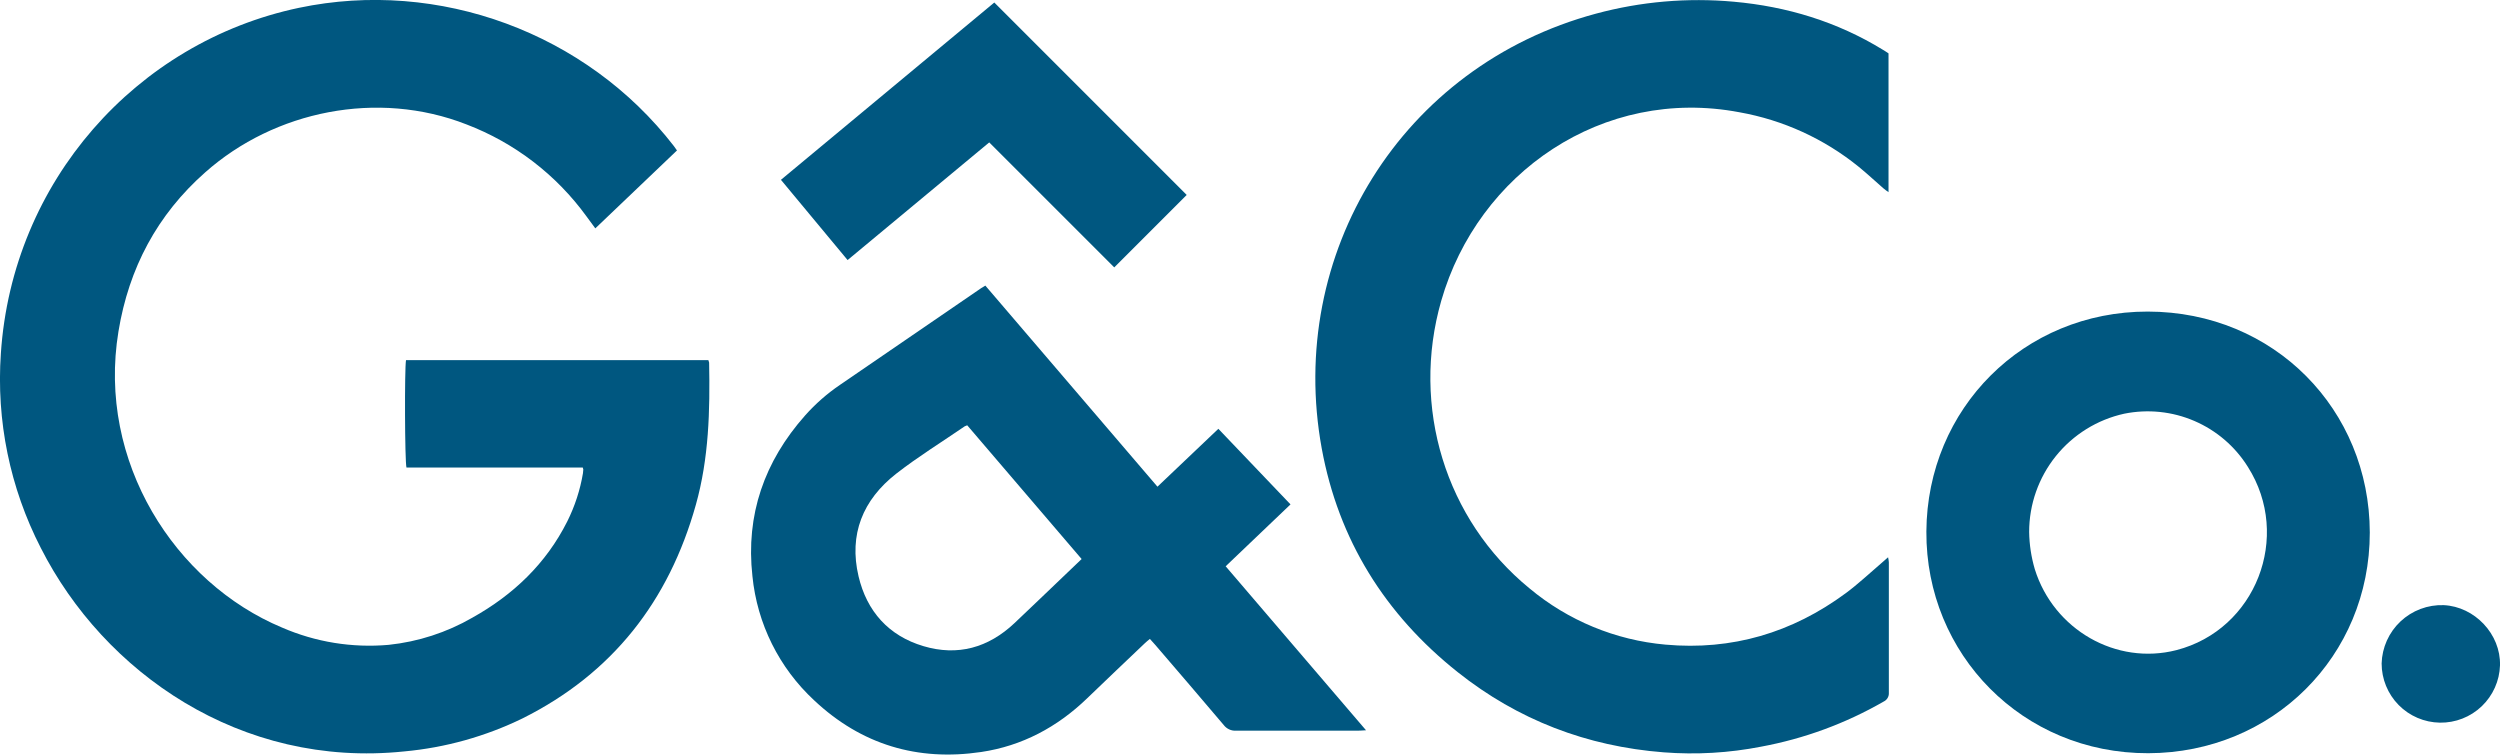
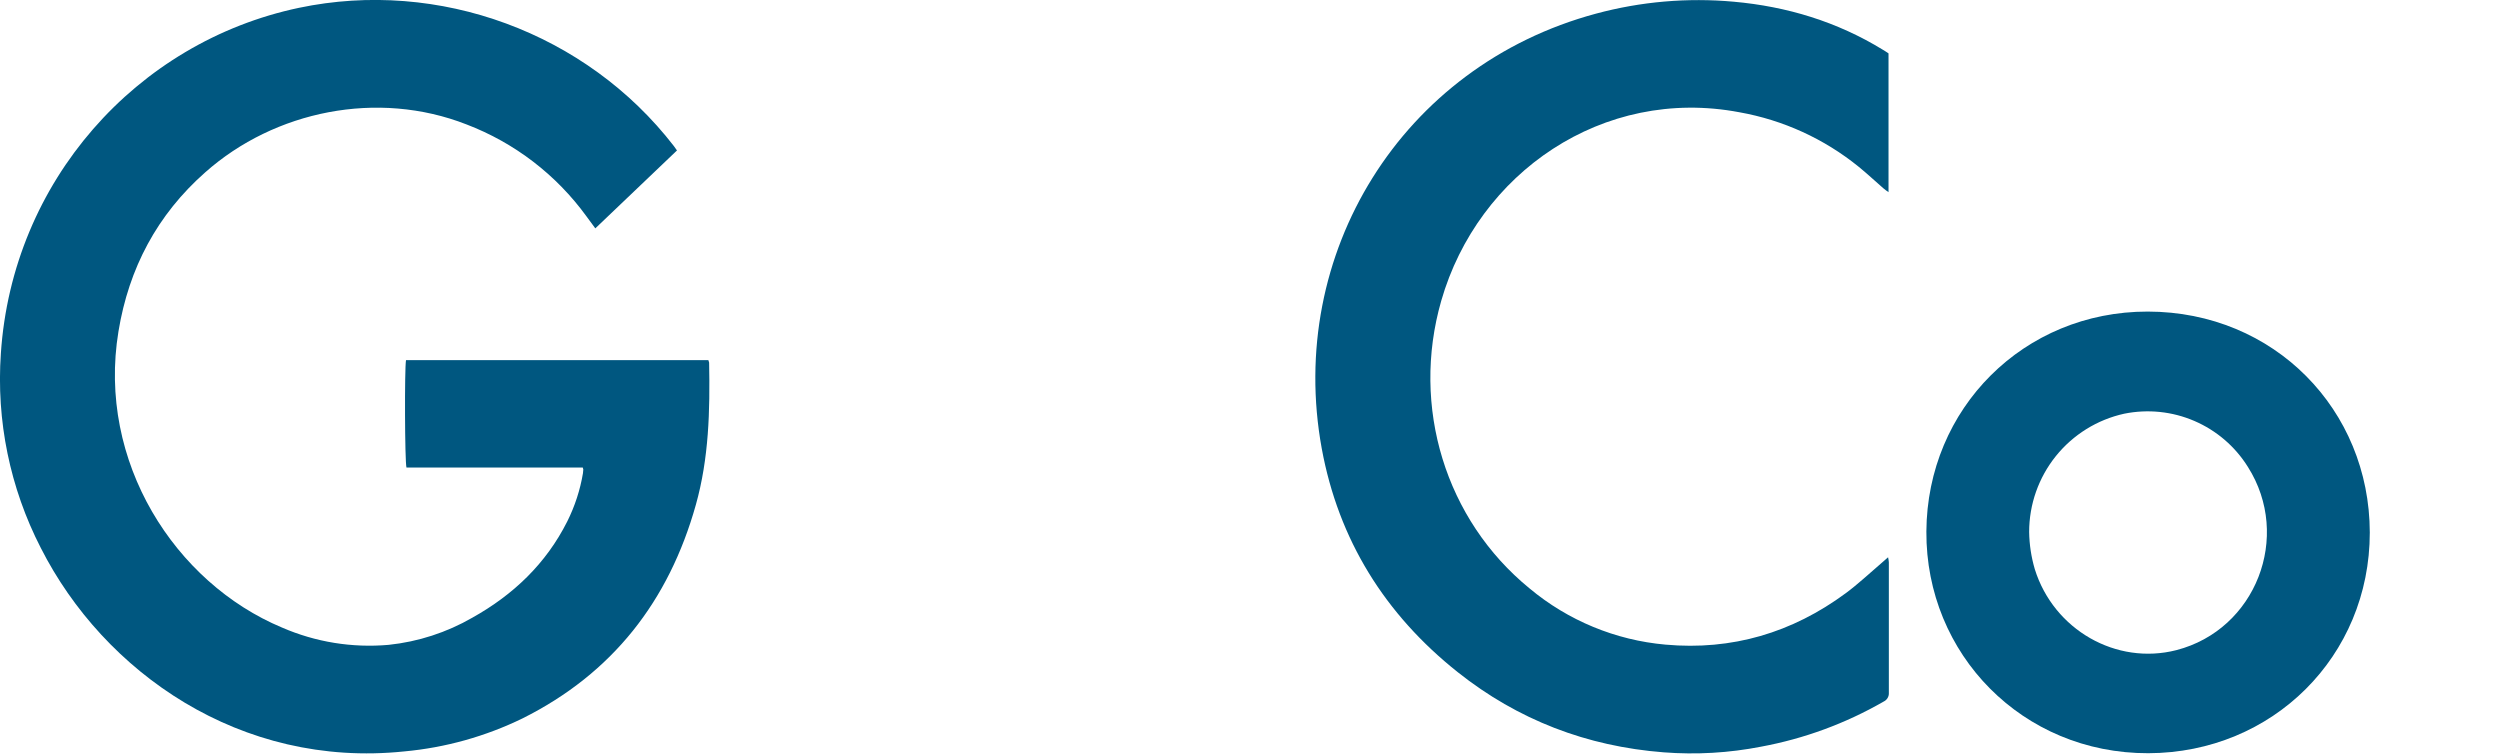
<svg xmlns="http://www.w3.org/2000/svg" width="13749" height="4150" viewBox="0 0 13749 4150" fill="none">
  <g clip-path="url(#clip0_601_4)">
    <path d="M3723.12 827.414L3273.99 1255.92L3225.54 1190.03C3059.26 961.043 2829.99 785.326 2565.63 684.267C2076.62 492.834 1510.65 609.19 1129.13 947.352C864.297 1181 708.512 1475.08 651.495 1822.74C533.253 2540.19 963.065 3205.45 1550.53 3451.09C1735.12 3531.34 1936.87 3564.11 2137.38 3546.42C2299.71 3529.4 2456.66 3478.46 2598.03 3396.88C2823.14 3271.03 3003.08 3099.84 3119.91 2867.29C3161.57 2783.77 3190.6 2694.53 3206.06 2602.49C3207.08 2595.63 3207.7 2588.71 3207.93 2581.78C3207.37 2578.14 3206.37 2574.59 3204.97 2571.18H2235.37C2226.17 2538.16 2224.46 2027.1 2232.87 1980.68H3895.73C3897.63 1985.03 3899.04 1989.58 3899.93 1994.24C3905.07 2257.63 3898.84 2520.09 3826.87 2776.32C3678.56 3304.98 3369.02 3703.43 2874.24 3950.62C2669.93 4050.19 2449.24 4111.83 2222.9 4132.55C1323.4 4226.01 571.577 3698.29 224.175 3012.93C54.689 2683.12 -21.173 2313.19 4.829 1943.3C67.143 999.532 748.549 231.775 1644.32 42.99C2413.27 -118.536 3225.07 180.841 3705.98 803.271C3710.96 809.657 3715.48 816.51 3723.12 827.414Z" fill="#005780" />
    <path d="M10386.1 293.613V1056.85C10376.3 1050.31 10366.9 1043.24 10357.9 1035.67C10312.7 996.416 10269.1 955.451 10222.6 917.6C10032.8 763.573 9806.99 660.291 9566.32 617.444C8815.28 474.921 8128.26 950.934 7926.21 1654.36C7758.89 2237.07 7949.58 2858.57 8411.64 3235.82C8623.5 3412.79 8884.42 3520.74 9159.41 3545.17C9525.03 3578.19 9855.92 3479.91 10150.7 3262.46C10217.7 3213.08 10278.6 3155.3 10342.1 3101.25C10354.6 3090.5 10366.9 3079.59 10383.7 3064.8C10385.7 3073.78 10387.1 3082.89 10387.9 3092.06C10387.9 3331.31 10387.9 3570.56 10387.9 3809.81C10388.6 3819.98 10386.2 3830.11 10380.9 3838.85C10375.7 3847.59 10367.9 3854.52 10358.6 3858.72C10149.9 3978.81 9922.18 4062.56 9685.34 4106.39C9508.98 4140.93 9328.76 4151.41 9149.59 4137.54C8727.88 4104.83 8348.23 3959.81 8016.72 3696.42C7616.82 3378.5 7361.02 2968.54 7268.95 2465.89C7073.91 1398.29 7706.08 363.083 8777.73 74.921C9024.09 8.534 9280.27 -13.668 9534.38 9.345C9827.88 35.669 10103.6 119.314 10355.8 274.142C10366.1 280.061 10375.3 286.292 10386.1 293.613Z" fill="#005780" />
-     <path d="M5419 1570.71C5734.15 1938.94 6047.9 2305.29 6365.55 2676.63L6700.49 2358.25L7097.27 2773.99L6740.68 3114.33L7512.6 4016.2C7491.72 4017.29 7478.32 4018.53 7464.93 4018.53C7242.47 4018.53 7019.85 4018.53 6797.23 4018.53C6784.35 4019.19 6771.5 4016.7 6759.8 4011.27C6748.1 4005.84 6737.9 3997.64 6730.09 3987.38C6605.46 3839.72 6479.12 3693.3 6353.24 3546.42C6344.36 3535.98 6335.02 3526.01 6323.95 3513.86C6313.52 3522.74 6303.86 3529.44 6295.13 3538.47C6189.36 3639.25 6083.27 3739.56 5978.27 3840.96C5814.38 3998.91 5621.36 4102.18 5396.25 4135.67C5046.2 4187.69 4737.12 4095.33 4478.05 3852.02C4284.88 3673.27 4163.89 3429.96 4137.97 3168.07C4100.58 2831.15 4203.87 2537.23 4427.89 2284.73C4484.37 2221.24 4548.47 2164.95 4618.73 2117.13C4877.75 1939.25 5136.97 1761.68 5396.41 1584.42C5402.17 1580.84 5408.09 1577.41 5419 1570.71ZM5319.29 2338.94C5314.57 2340.41 5309.99 2342.29 5305.59 2344.55C5179.55 2431 5049.01 2511.52 4928.58 2605.29C4745.07 2749.06 4667.33 2938.94 4721.7 3169.62C4767.03 3362.15 4887.3 3496.73 5078.61 3553.58C5266.95 3609.66 5435.35 3562.46 5578.52 3427.57C5626.09 3382.71 5673.39 3337.69 5720.44 3292.52C5795.84 3220.56 5870.93 3148.6 5948.51 3074.45L5319.29 2338.94Z" fill="#005780" />
    <path d="M13032.9 2928.82C13032.9 3609.03 12498.5 4140.5 11814.8 4142.37C11123.4 4144.08 10590.8 3598.13 10594.3 2923.52C10597.9 2246.11 11129.9 1712.93 11811.8 1713.55C12507.2 1714.33 13031.8 2253.27 13032.9 2928.82ZM11159.5 2925.7C11160.6 2995.12 11171.1 3064.07 11190.7 3130.69C11294.8 3463.71 11639 3660.28 11969.6 3575.39C12405.8 3462.62 12605.4 2951.09 12362.4 2567.6C12292.3 2455.38 12189.6 2367.25 12068 2315C11946.5 2262.75 11811.9 2248.87 11682.2 2275.23C11534 2307.89 11401.4 2390.17 11306.3 2508.47C11211.3 2626.76 11159.5 2773.96 11159.5 2925.7Z" fill="#005780" />
-     <path d="M6526.32 1072.12L6127.98 1470.56L5440.34 783.178L4661.41 1430.22L4294.85 988.941C4689.51 661.008 5080.63 335.982 5468.23 13.863L6526.32 1072.12Z" fill="#005780" />
-     <path d="M13749 3658.88C13746.4 3744.31 13710.2 3825.28 13648.4 3884.29C13586.5 3943.31 13504 3975.64 13418.5 3974.32C13333 3972.99 13251.5 3938.1 13191.5 3877.19C13131.6 3816.28 13098 3734.23 13098 3648.75C13099.2 3605.24 13109.1 3562.4 13126.9 3522.7C13144.8 3483 13170.3 3447.22 13202 3417.42C13233.8 3387.62 13271.1 3364.38 13311.8 3349.04C13352.6 3333.7 13395.9 3326.56 13439.5 3328.04C13609.3 3335.98 13753.5 3487.23 13749 3658.88Z" fill="#005780" />
  </g>
  <defs>
    <clipPath id="clip0_601_4">
      <rect width="13749" height="4150" fill="white" />
    </clipPath>
  </defs>
</svg>